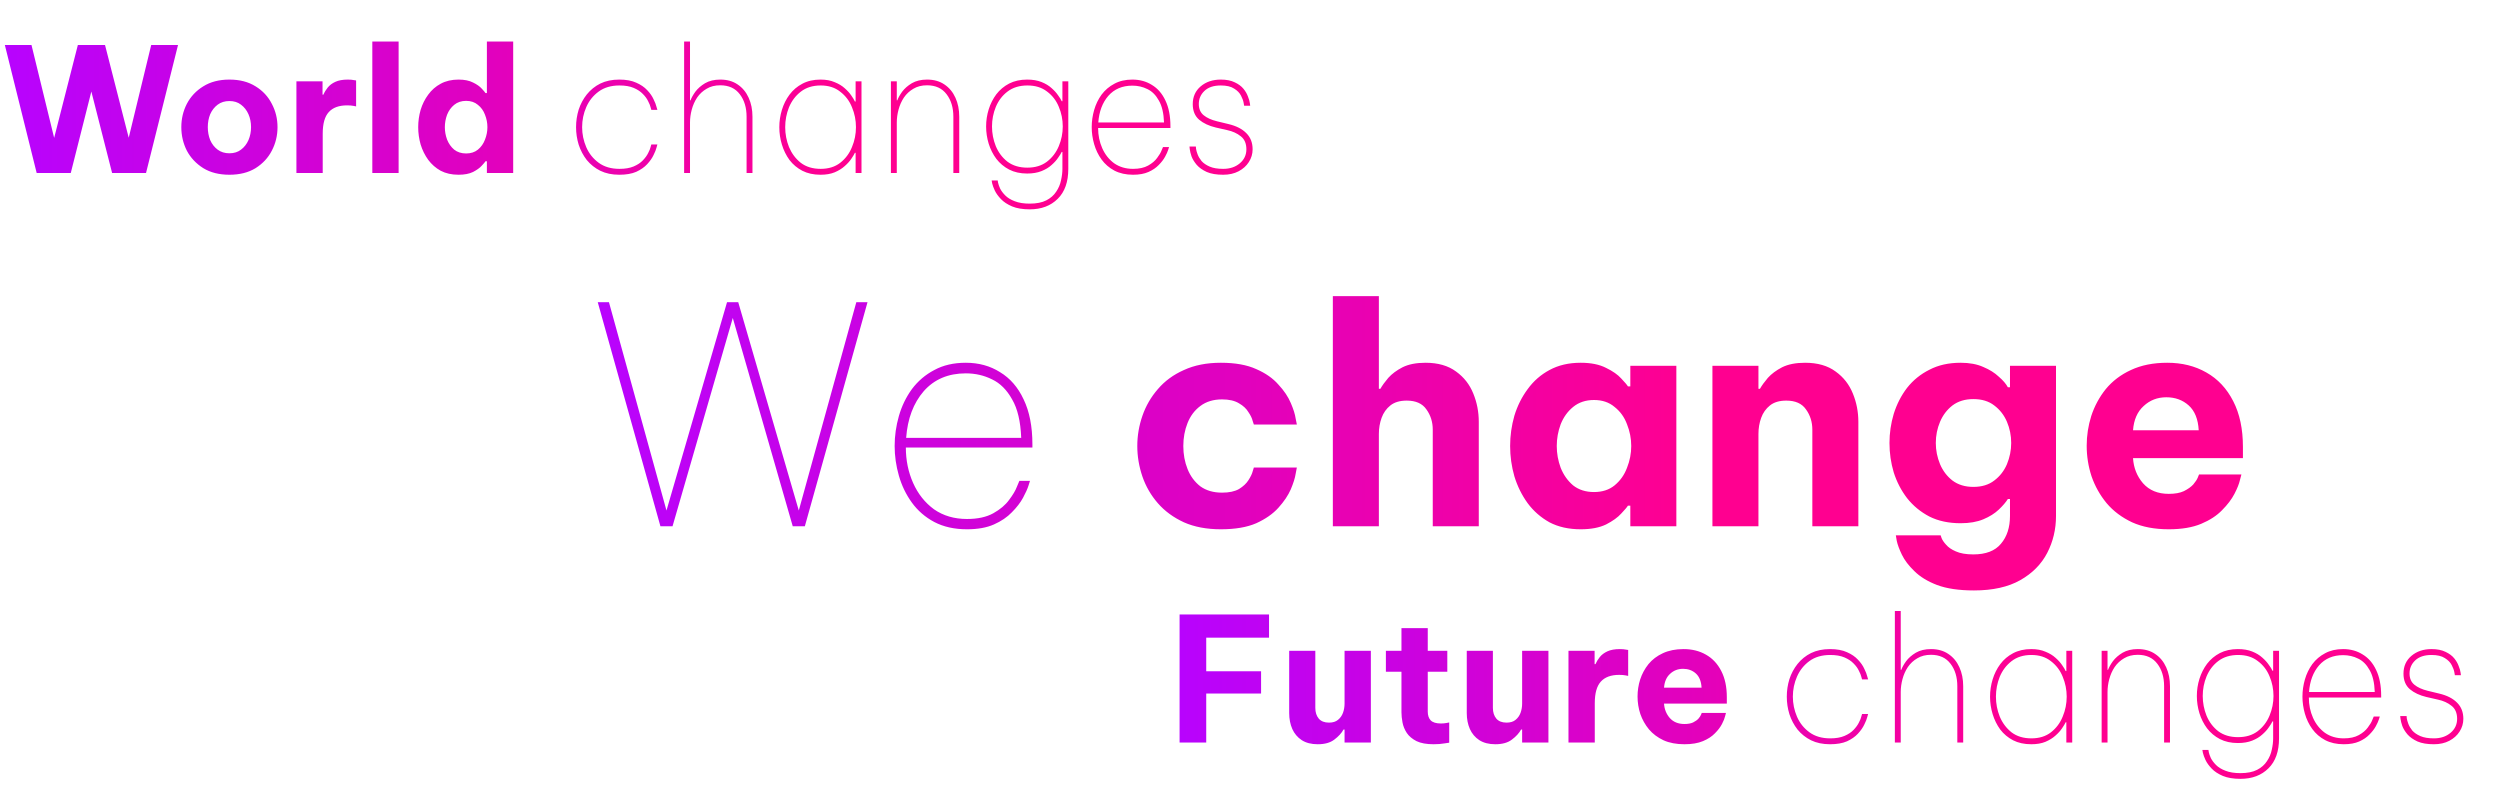
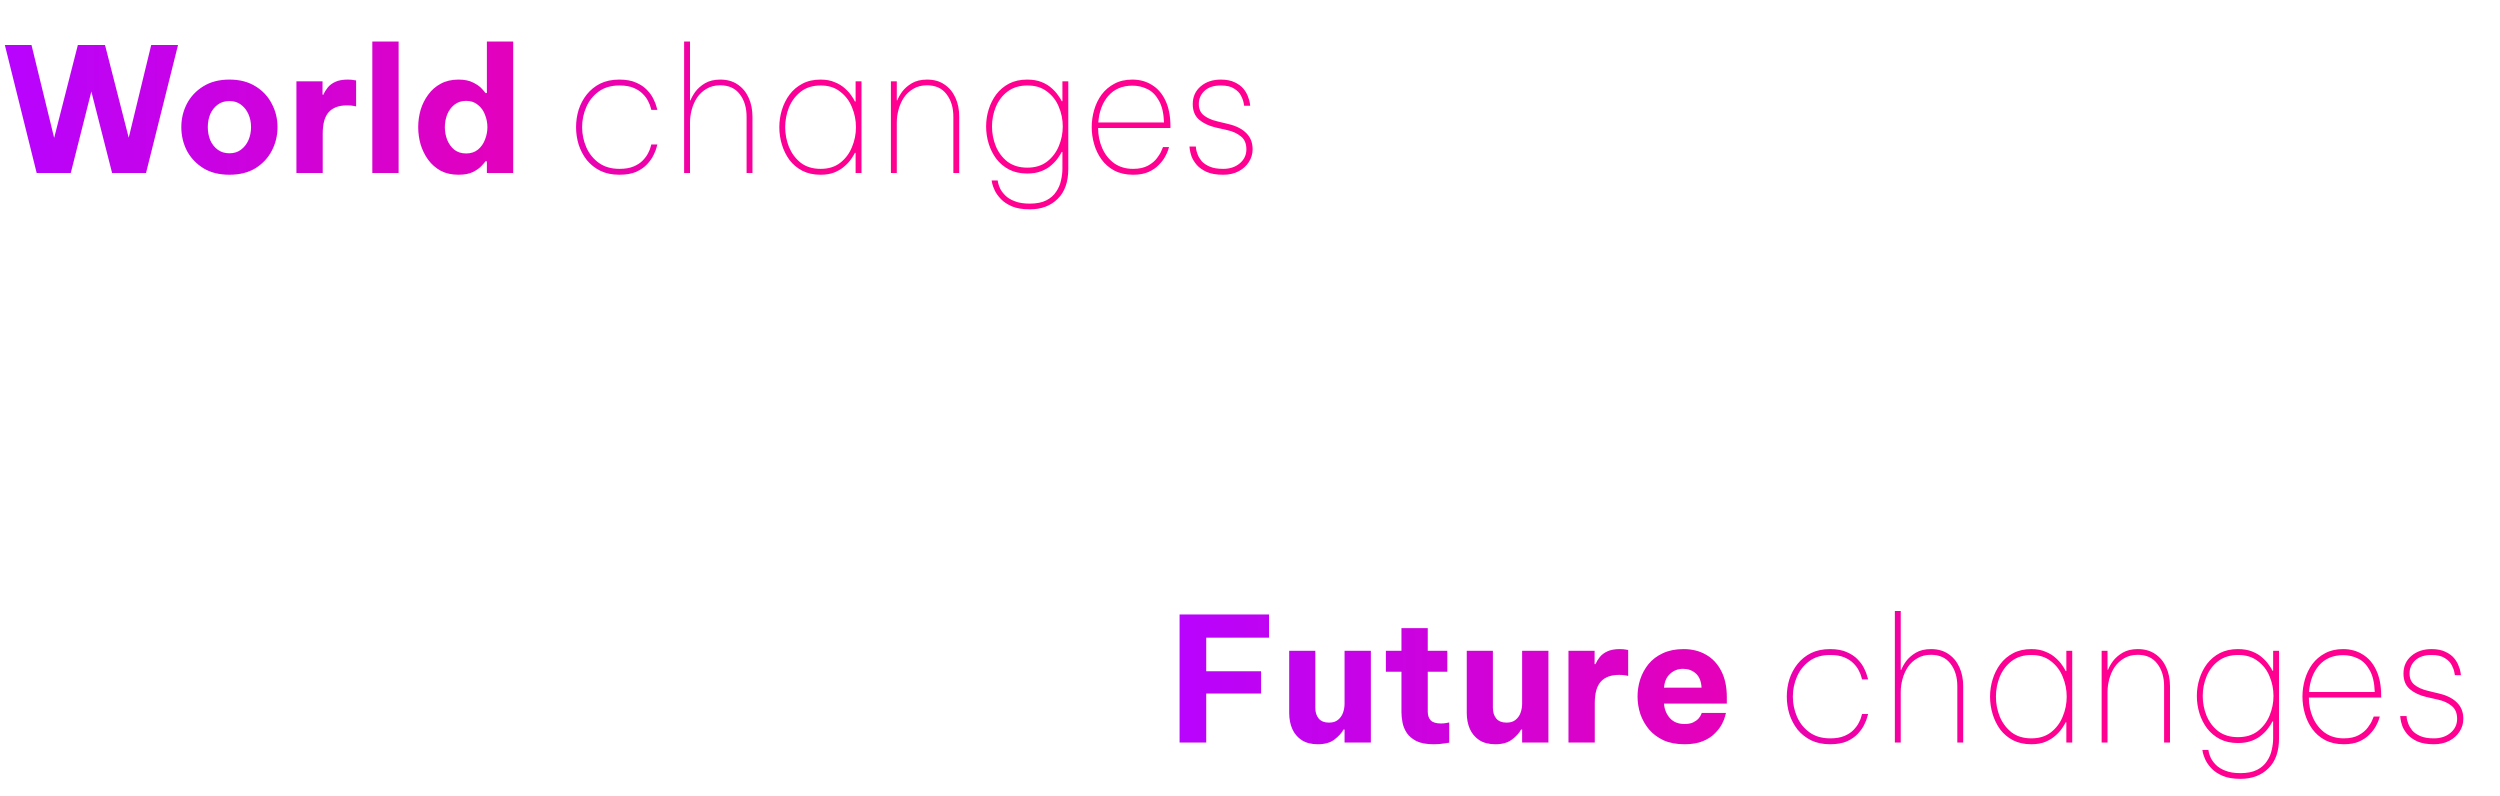
<svg xmlns="http://www.w3.org/2000/svg" width="289" height="92" viewBox="0 0 289 92" fill="none">
  <path d="M4.24 20L0.56 5.2H3.64L6.26 15.94L9 5.2H12.14L14.88 15.92L17.48 5.2H20.58L16.88 20H12.96L10.56 10.58L8.18 20H4.24ZM26.521 20.2C25.335 20.2 24.328 19.947 23.501 19.44C22.675 18.92 22.041 18.247 21.601 17.42C21.175 16.58 20.961 15.673 20.961 14.7C20.961 13.727 21.175 12.827 21.601 12C22.041 11.16 22.675 10.487 23.501 9.98C24.328 9.46 25.335 9.2 26.521 9.2C27.708 9.2 28.715 9.46 29.541 9.98C30.368 10.487 30.995 11.16 31.421 12C31.861 12.827 32.081 13.727 32.081 14.7C32.081 15.673 31.861 16.58 31.421 17.42C30.995 18.247 30.368 18.92 29.541 19.44C28.715 19.947 27.708 20.2 26.521 20.2ZM26.521 17.72C27.055 17.72 27.501 17.58 27.861 17.3C28.235 17.02 28.521 16.653 28.721 16.2C28.921 15.733 29.021 15.233 29.021 14.7C29.021 14.153 28.921 13.653 28.721 13.2C28.521 12.747 28.235 12.38 27.861 12.1C27.501 11.82 27.055 11.68 26.521 11.68C25.988 11.68 25.535 11.82 25.161 12.1C24.788 12.38 24.501 12.747 24.301 13.2C24.115 13.653 24.021 14.153 24.021 14.7C24.021 15.233 24.115 15.733 24.301 16.2C24.501 16.653 24.788 17.02 25.161 17.3C25.535 17.58 25.988 17.72 26.521 17.72ZM34.266 20V9.4H37.285V10.94H37.386C37.505 10.66 37.672 10.387 37.886 10.12C38.099 9.853 38.392 9.633 38.766 9.46C39.139 9.287 39.619 9.2 40.206 9.2C40.499 9.2 40.732 9.22 40.906 9.26C41.079 9.287 41.166 9.3 41.166 9.3V12.3C41.166 12.3 41.066 12.28 40.865 12.24C40.679 12.2 40.432 12.18 40.126 12.18C39.179 12.18 38.472 12.44 38.005 12.96C37.539 13.467 37.306 14.3 37.306 15.46V20H34.266ZM43.04 20V4.8H46.08V20H43.04ZM53.004 20.2C52.218 20.2 51.531 20.047 50.944 19.74C50.371 19.42 49.891 19 49.504 18.48C49.118 17.947 48.824 17.353 48.624 16.7C48.438 16.047 48.344 15.38 48.344 14.7C48.344 14.02 48.438 13.353 48.624 12.7C48.824 12.047 49.118 11.46 49.504 10.94C49.891 10.407 50.371 9.987 50.944 9.68C51.531 9.36 52.218 9.2 53.004 9.2C53.684 9.2 54.244 9.313 54.684 9.54C55.124 9.753 55.458 9.987 55.684 10.24C55.924 10.493 56.071 10.667 56.124 10.76H56.284V4.8H59.324V20H56.284V18.64H56.124C56.071 18.733 55.924 18.907 55.684 19.16C55.458 19.413 55.124 19.653 54.684 19.88C54.244 20.093 53.684 20.2 53.004 20.2ZM53.884 17.74C54.431 17.74 54.884 17.593 55.244 17.3C55.618 16.993 55.891 16.607 56.064 16.14C56.251 15.673 56.344 15.193 56.344 14.7C56.344 14.207 56.251 13.727 56.064 13.26C55.891 12.793 55.618 12.413 55.244 12.12C54.884 11.813 54.431 11.66 53.884 11.66C53.338 11.66 52.878 11.813 52.504 12.12C52.144 12.413 51.871 12.793 51.684 13.26C51.511 13.727 51.424 14.207 51.424 14.7C51.424 15.193 51.511 15.673 51.684 16.14C51.871 16.607 52.144 16.993 52.504 17.3C52.878 17.593 53.338 17.74 53.884 17.74ZM71.593 20.2C70.753 20.2 70.02 20.047 69.393 19.74C68.78 19.433 68.26 19.02 67.833 18.5C67.42 17.967 67.106 17.373 66.893 16.72C66.693 16.067 66.593 15.393 66.593 14.7C66.593 14.007 66.693 13.333 66.893 12.68C67.106 12.027 67.42 11.44 67.833 10.92C68.26 10.387 68.78 9.967 69.393 9.66C70.02 9.353 70.753 9.2 71.593 9.2C72.38 9.2 73.033 9.32 73.553 9.56C74.073 9.787 74.493 10.073 74.813 10.42C75.146 10.767 75.393 11.12 75.553 11.48C75.726 11.827 75.84 12.12 75.893 12.36C75.96 12.587 75.993 12.7 75.993 12.7H75.293C75.293 12.7 75.266 12.607 75.213 12.42C75.173 12.233 75.08 12 74.933 11.72C74.8 11.427 74.593 11.14 74.313 10.86C74.046 10.58 73.693 10.347 73.253 10.16C72.813 9.973 72.266 9.88 71.613 9.88C70.653 9.88 69.853 10.113 69.213 10.58C68.573 11.047 68.093 11.647 67.773 12.38C67.453 13.113 67.293 13.887 67.293 14.7C67.293 15.5 67.453 16.273 67.773 17.02C68.093 17.753 68.573 18.353 69.213 18.82C69.853 19.287 70.653 19.52 71.613 19.52C72.266 19.52 72.813 19.427 73.253 19.24C73.693 19.053 74.046 18.82 74.313 18.54C74.593 18.247 74.8 17.96 74.933 17.68C75.08 17.4 75.173 17.167 75.213 16.98C75.266 16.793 75.293 16.7 75.293 16.7H75.993C75.993 16.7 75.96 16.82 75.893 17.06C75.84 17.287 75.726 17.573 75.553 17.92C75.393 18.267 75.146 18.62 74.813 18.98C74.493 19.327 74.073 19.62 73.553 19.86C73.033 20.087 72.38 20.2 71.593 20.2ZM79.085 20V4.8H79.765V11.6H79.825C79.932 11.307 80.118 10.973 80.385 10.6C80.665 10.227 81.038 9.9 81.505 9.62C81.985 9.34 82.572 9.2 83.265 9.2C84.052 9.2 84.719 9.387 85.265 9.76C85.825 10.133 86.252 10.647 86.545 11.3C86.838 11.94 86.985 12.673 86.985 13.5V20H86.305V13.5C86.305 12.447 86.045 11.58 85.525 10.9C85.005 10.207 84.252 9.86 83.265 9.86C82.652 9.86 82.125 9.993 81.685 10.26C81.245 10.513 80.879 10.853 80.585 11.28C80.305 11.707 80.099 12.173 79.965 12.68C79.832 13.173 79.765 13.667 79.765 14.16V20H79.085ZM94.849 9.2C95.489 9.2 96.036 9.3 96.489 9.5C96.956 9.687 97.342 9.92 97.649 10.2C97.969 10.48 98.222 10.76 98.409 11.04C98.609 11.32 98.749 11.553 98.829 11.74H98.909V9.4H99.589V20H98.909V17.66H98.829C98.749 17.833 98.609 18.067 98.409 18.36C98.222 18.64 97.969 18.92 97.649 19.2C97.342 19.48 96.956 19.72 96.489 19.92C96.036 20.107 95.489 20.2 94.849 20.2C94.049 20.2 93.349 20.047 92.749 19.74C92.162 19.433 91.669 19.02 91.269 18.5C90.882 17.967 90.589 17.373 90.389 16.72C90.189 16.067 90.089 15.393 90.089 14.7C90.089 14.02 90.189 13.353 90.389 12.7C90.589 12.047 90.882 11.46 91.269 10.94C91.669 10.407 92.162 9.987 92.749 9.68C93.349 9.36 94.049 9.2 94.849 9.2ZM94.869 9.88C93.949 9.88 93.182 10.12 92.569 10.6C91.969 11.067 91.516 11.667 91.209 12.4C90.916 13.133 90.769 13.9 90.769 14.7C90.769 15.5 90.916 16.267 91.209 17C91.516 17.733 91.969 18.34 92.569 18.82C93.182 19.287 93.949 19.52 94.869 19.52C95.776 19.52 96.529 19.287 97.129 18.82C97.742 18.34 98.196 17.733 98.489 17C98.796 16.267 98.949 15.5 98.949 14.7C98.949 13.9 98.796 13.133 98.489 12.4C98.196 11.667 97.742 11.067 97.129 10.6C96.529 10.12 95.776 9.88 94.869 9.88ZM102.989 20V9.4H103.669V11.6H103.729C103.836 11.307 104.022 10.973 104.289 10.6C104.569 10.227 104.942 9.9 105.409 9.62C105.889 9.34 106.476 9.2 107.169 9.2C107.956 9.2 108.622 9.387 109.169 9.76C109.729 10.133 110.156 10.647 110.449 11.3C110.742 11.94 110.889 12.673 110.889 13.5V20H110.209V13.5C110.209 12.447 109.949 11.58 109.429 10.9C108.909 10.207 108.156 9.86 107.169 9.86C106.556 9.86 106.029 9.993 105.589 10.26C105.149 10.513 104.782 10.853 104.489 11.28C104.209 11.707 104.002 12.173 103.869 12.68C103.736 13.173 103.669 13.667 103.669 14.16V20H102.989ZM119.035 24.2C118.222 24.2 117.542 24.087 116.995 23.86C116.462 23.633 116.035 23.353 115.715 23.02C115.395 22.687 115.155 22.353 114.995 22.02C114.849 21.7 114.749 21.427 114.695 21.2C114.655 20.973 114.635 20.86 114.635 20.86H115.335C115.335 20.86 115.349 20.947 115.375 21.12C115.415 21.307 115.495 21.533 115.615 21.8C115.749 22.067 115.949 22.333 116.215 22.6C116.482 22.867 116.842 23.087 117.295 23.26C117.762 23.447 118.342 23.54 119.035 23.54C119.822 23.54 120.462 23.413 120.955 23.16C121.449 22.907 121.829 22.573 122.095 22.16C122.375 21.747 122.562 21.307 122.655 20.84C122.762 20.373 122.815 19.933 122.815 19.52V17.56H122.735C122.655 17.733 122.515 17.96 122.315 18.24C122.129 18.52 121.875 18.8 121.555 19.08C121.249 19.36 120.862 19.593 120.395 19.78C119.929 19.967 119.375 20.06 118.735 20.06C117.949 20.06 117.255 19.907 116.655 19.6C116.069 19.293 115.575 18.88 115.175 18.36C114.789 17.84 114.495 17.26 114.295 16.62C114.095 15.967 113.995 15.3 113.995 14.62C113.995 13.94 114.095 13.28 114.295 12.64C114.495 12 114.789 11.42 115.175 10.9C115.575 10.38 116.069 9.967 116.655 9.66C117.255 9.353 117.949 9.2 118.735 9.2C119.375 9.2 119.929 9.293 120.395 9.48C120.862 9.667 121.249 9.9 121.555 10.18C121.875 10.46 122.129 10.74 122.315 11.02C122.515 11.287 122.655 11.513 122.735 11.7H122.815V9.4H123.495V19.52C123.495 21.027 123.089 22.18 122.275 22.98C121.462 23.793 120.382 24.2 119.035 24.2ZM118.755 19.38C119.662 19.38 120.415 19.153 121.015 18.7C121.629 18.233 122.089 17.633 122.395 16.9C122.702 16.167 122.855 15.407 122.855 14.62C122.855 13.82 122.702 13.06 122.395 12.34C122.102 11.62 121.649 11.033 121.035 10.58C120.435 10.113 119.682 9.88 118.775 9.88C117.855 9.88 117.089 10.113 116.475 10.58C115.875 11.033 115.422 11.627 115.115 12.36C114.822 13.08 114.675 13.833 114.675 14.62C114.675 15.407 114.822 16.167 115.115 16.9C115.422 17.633 115.875 18.233 116.475 18.7C117.089 19.153 117.849 19.38 118.755 19.38ZM130.982 20.2C130.156 20.2 129.436 20.04 128.822 19.72C128.222 19.4 127.729 18.973 127.342 18.44C126.956 17.907 126.669 17.313 126.482 16.66C126.296 16.007 126.202 15.353 126.202 14.7C126.202 14.033 126.296 13.373 126.482 12.72C126.669 12.067 126.956 11.473 127.342 10.94C127.742 10.407 128.236 9.987 128.822 9.68C129.409 9.36 130.102 9.2 130.902 9.2C131.756 9.2 132.509 9.407 133.162 9.82C133.829 10.22 134.349 10.82 134.722 11.62C135.109 12.42 135.302 13.413 135.302 14.6V14.8H126.942C126.942 15.64 127.102 16.42 127.422 17.14C127.742 17.86 128.202 18.44 128.802 18.88C129.416 19.307 130.142 19.52 130.982 19.52C131.689 19.52 132.269 19.393 132.722 19.14C133.176 18.887 133.522 18.593 133.762 18.26C134.016 17.927 134.189 17.633 134.282 17.38C134.389 17.127 134.442 17 134.442 17H135.142C135.142 17 135.109 17.107 135.042 17.32C134.976 17.533 134.856 17.8 134.682 18.12C134.509 18.44 134.262 18.76 133.942 19.08C133.636 19.4 133.242 19.667 132.762 19.88C132.282 20.093 131.689 20.2 130.982 20.2ZM126.962 14.16H134.562C134.522 13.08 134.322 12.233 133.962 11.62C133.616 10.993 133.176 10.553 132.642 10.3C132.109 10.033 131.529 9.9 130.902 9.9C129.742 9.9 128.816 10.293 128.122 11.08C127.442 11.867 127.056 12.893 126.962 14.16ZM141.402 20.2C140.628 20.2 139.995 20.093 139.502 19.88C139.008 19.653 138.622 19.38 138.342 19.06C138.062 18.727 137.862 18.4 137.742 18.08C137.635 17.76 137.568 17.493 137.542 17.28C137.515 17.053 137.502 16.94 137.502 16.94H138.242C138.242 16.94 138.248 17.027 138.262 17.2C138.288 17.373 138.348 17.587 138.442 17.84C138.535 18.093 138.688 18.353 138.902 18.62C139.128 18.873 139.442 19.087 139.842 19.26C140.242 19.433 140.762 19.52 141.402 19.52C142.175 19.52 142.815 19.307 143.322 18.88C143.828 18.453 144.082 17.913 144.082 17.26C144.082 16.593 143.868 16.093 143.442 15.76C143.015 15.413 142.488 15.173 141.862 15.04L140.542 14.74C139.755 14.553 139.115 14.253 138.622 13.84C138.128 13.413 137.882 12.813 137.882 12.04C137.882 11.187 138.188 10.5 138.802 9.98C139.415 9.46 140.188 9.2 141.122 9.2C141.775 9.2 142.315 9.307 142.742 9.52C143.168 9.72 143.502 9.967 143.742 10.26C143.982 10.553 144.155 10.853 144.262 11.16C144.382 11.453 144.455 11.707 144.482 11.92C144.508 12.12 144.522 12.22 144.522 12.22H143.822C143.822 12.22 143.802 12.107 143.762 11.88C143.722 11.64 143.622 11.367 143.462 11.06C143.302 10.74 143.035 10.467 142.662 10.24C142.302 10 141.788 9.88 141.122 9.88C140.295 9.88 139.662 10.093 139.222 10.52C138.795 10.933 138.582 11.433 138.582 12.02C138.582 12.58 138.768 13.013 139.142 13.32C139.515 13.627 140.028 13.86 140.682 14.02L142.002 14.34C142.908 14.553 143.602 14.907 144.082 15.4C144.562 15.88 144.802 16.5 144.802 17.26C144.802 17.793 144.655 18.287 144.362 18.74C144.082 19.18 143.688 19.533 143.182 19.8C142.675 20.067 142.082 20.2 141.402 20.2Z" fill="url(#paint0_linear_377_216)" />
  <g filter="url(#filter0_dd_377_216)">
    <path d="M136.36 79V64.2H146.7V66.88H139.44V70.76H145.78V73.34H139.44V79H136.36ZM152.331 79.2C151.584 79.2 150.964 79.04 150.471 78.72C149.991 78.4 149.631 77.973 149.391 77.44C149.151 76.893 149.031 76.28 149.031 75.6V68.4H152.051V75C152.051 75.507 152.184 75.92 152.451 76.24C152.718 76.547 153.111 76.7 153.631 76.7C154.071 76.7 154.418 76.593 154.671 76.38C154.938 76.167 155.131 75.893 155.251 75.56C155.371 75.227 155.431 74.873 155.431 74.5V68.4H158.471V79H155.431V77.5H155.311C155.084 77.913 154.731 78.3 154.251 78.66C153.784 79.02 153.144 79.2 152.331 79.2ZM165.729 79.2C164.902 79.2 164.242 79.08 163.749 78.84C163.256 78.587 162.882 78.273 162.629 77.9C162.376 77.513 162.209 77.107 162.129 76.68C162.049 76.253 162.009 75.86 162.009 75.5V70.82H160.209V68.4H162.009V65.78H165.049V68.4H167.309V70.82H165.049V75.42C165.049 75.86 165.162 76.2 165.389 76.44C165.629 76.68 166.022 76.8 166.569 76.8C166.809 76.8 167.029 76.78 167.229 76.74C167.429 76.7 167.529 76.68 167.529 76.68V79.02C167.529 79.02 167.349 79.047 166.989 79.1C166.629 79.167 166.209 79.2 165.729 79.2ZM172.858 79.2C172.112 79.2 171.492 79.04 170.998 78.72C170.518 78.4 170.158 77.973 169.918 77.44C169.678 76.893 169.558 76.28 169.558 75.6V68.4H172.578V75C172.578 75.507 172.712 75.92 172.978 76.24C173.245 76.547 173.638 76.7 174.158 76.7C174.598 76.7 174.945 76.593 175.198 76.38C175.465 76.167 175.658 75.893 175.778 75.56C175.898 75.227 175.958 74.873 175.958 74.5V68.4H178.998V79H175.958V77.5H175.838C175.612 77.913 175.258 78.3 174.778 78.66C174.312 79.02 173.672 79.2 172.858 79.2ZM181.316 79V68.4H184.336V69.94H184.436C184.556 69.66 184.723 69.387 184.936 69.12C185.15 68.853 185.443 68.633 185.816 68.46C186.19 68.287 186.67 68.2 187.256 68.2C187.55 68.2 187.783 68.22 187.956 68.26C188.13 68.287 188.216 68.3 188.216 68.3V71.3C188.216 71.3 188.116 71.28 187.916 71.24C187.73 71.2 187.483 71.18 187.176 71.18C186.23 71.18 185.523 71.44 185.056 71.96C184.59 72.467 184.356 73.3 184.356 74.46V79H181.316ZM194.721 79.2C193.788 79.2 192.981 79.047 192.301 78.74C191.621 78.42 191.061 78 190.621 77.48C190.181 76.947 189.848 76.353 189.621 75.7C189.408 75.047 189.301 74.373 189.301 73.68C189.301 73.013 189.401 72.36 189.601 71.72C189.815 71.067 190.135 70.473 190.561 69.94C191.001 69.407 191.555 68.987 192.221 68.68C192.901 68.36 193.701 68.2 194.621 68.2C195.595 68.2 196.455 68.413 197.201 68.84C197.961 69.267 198.555 69.9 198.981 70.74C199.408 71.567 199.621 72.573 199.621 73.76V74.5H192.361C192.401 75.14 192.621 75.693 193.021 76.16C193.435 76.627 194.001 76.86 194.721 76.86C195.135 76.86 195.468 76.8 195.721 76.68C195.988 76.547 196.195 76.4 196.341 76.24C196.488 76.067 196.588 75.913 196.641 75.78C196.695 75.647 196.721 75.58 196.721 75.58H199.521C199.521 75.58 199.488 75.707 199.421 75.96C199.368 76.2 199.248 76.5 199.061 76.86C198.875 77.22 198.601 77.58 198.241 77.94C197.895 78.3 197.435 78.6 196.861 78.84C196.288 79.08 195.575 79.2 194.721 79.2ZM192.361 72.66H196.701C196.661 71.927 196.441 71.38 196.041 71.02C195.641 70.66 195.148 70.48 194.561 70.48C193.975 70.48 193.475 70.673 193.061 71.06C192.648 71.433 192.415 71.967 192.361 72.66ZM211.554 79.2C210.714 79.2 209.981 79.047 209.354 78.74C208.741 78.433 208.221 78.02 207.794 77.5C207.381 76.967 207.067 76.373 206.854 75.72C206.654 75.067 206.554 74.393 206.554 73.7C206.554 73.007 206.654 72.333 206.854 71.68C207.067 71.027 207.381 70.44 207.794 69.92C208.221 69.387 208.741 68.967 209.354 68.66C209.981 68.353 210.714 68.2 211.554 68.2C212.341 68.2 212.994 68.32 213.514 68.56C214.034 68.787 214.454 69.073 214.774 69.42C215.107 69.767 215.354 70.12 215.514 70.48C215.687 70.827 215.801 71.12 215.854 71.36C215.921 71.587 215.954 71.7 215.954 71.7H215.254C215.254 71.7 215.227 71.607 215.174 71.42C215.134 71.233 215.041 71 214.894 70.72C214.761 70.427 214.554 70.14 214.274 69.86C214.007 69.58 213.654 69.347 213.214 69.16C212.774 68.973 212.227 68.88 211.574 68.88C210.614 68.88 209.814 69.113 209.174 69.58C208.534 70.047 208.054 70.647 207.734 71.38C207.414 72.113 207.254 72.887 207.254 73.7C207.254 74.5 207.414 75.273 207.734 76.02C208.054 76.753 208.534 77.353 209.174 77.82C209.814 78.287 210.614 78.52 211.574 78.52C212.227 78.52 212.774 78.427 213.214 78.24C213.654 78.053 214.007 77.82 214.274 77.54C214.554 77.247 214.761 76.96 214.894 76.68C215.041 76.4 215.134 76.167 215.174 75.98C215.227 75.793 215.254 75.7 215.254 75.7H215.954C215.954 75.7 215.921 75.82 215.854 76.06C215.801 76.287 215.687 76.573 215.514 76.92C215.354 77.267 215.107 77.62 214.774 77.98C214.454 78.327 214.034 78.62 213.514 78.86C212.994 79.087 212.341 79.2 211.554 79.2ZM219.046 79V63.8H219.726V70.6H219.786C219.893 70.307 220.079 69.973 220.346 69.6C220.626 69.227 220.999 68.9 221.466 68.62C221.946 68.34 222.533 68.2 223.226 68.2C224.013 68.2 224.679 68.387 225.226 68.76C225.786 69.133 226.213 69.647 226.506 70.3C226.799 70.94 226.946 71.673 226.946 72.5V79H226.266V72.5C226.266 71.447 226.006 70.58 225.486 69.9C224.966 69.207 224.213 68.86 223.226 68.86C222.613 68.86 222.086 68.993 221.646 69.26C221.206 69.513 220.839 69.853 220.546 70.28C220.266 70.707 220.059 71.173 219.926 71.68C219.793 72.173 219.726 72.667 219.726 73.16V79H219.046ZM234.81 68.2C235.45 68.2 235.997 68.3 236.45 68.5C236.917 68.687 237.303 68.92 237.61 69.2C237.93 69.48 238.183 69.76 238.37 70.04C238.57 70.32 238.71 70.553 238.79 70.74H238.87V68.4H239.55V79H238.87V76.66H238.79C238.71 76.833 238.57 77.067 238.37 77.36C238.183 77.64 237.93 77.92 237.61 78.2C237.303 78.48 236.917 78.72 236.45 78.92C235.997 79.107 235.45 79.2 234.81 79.2C234.01 79.2 233.31 79.047 232.71 78.74C232.123 78.433 231.63 78.02 231.23 77.5C230.843 76.967 230.55 76.373 230.35 75.72C230.15 75.067 230.05 74.393 230.05 73.7C230.05 73.02 230.15 72.353 230.35 71.7C230.55 71.047 230.843 70.46 231.23 69.94C231.63 69.407 232.123 68.987 232.71 68.68C233.31 68.36 234.01 68.2 234.81 68.2ZM234.83 68.88C233.91 68.88 233.143 69.12 232.53 69.6C231.93 70.067 231.477 70.667 231.17 71.4C230.877 72.133 230.73 72.9 230.73 73.7C230.73 74.5 230.877 75.267 231.17 76C231.477 76.733 231.93 77.34 232.53 77.82C233.143 78.287 233.91 78.52 234.83 78.52C235.737 78.52 236.49 78.287 237.09 77.82C237.703 77.34 238.157 76.733 238.45 76C238.757 75.267 238.91 74.5 238.91 73.7C238.91 72.9 238.757 72.133 238.45 71.4C238.157 70.667 237.703 70.067 237.09 69.6C236.49 69.12 235.737 68.88 234.83 68.88ZM242.95 79V68.4H243.63V70.6H243.69C243.797 70.307 243.983 69.973 244.25 69.6C244.53 69.227 244.903 68.9 245.37 68.62C245.85 68.34 246.437 68.2 247.13 68.2C247.917 68.2 248.583 68.387 249.13 68.76C249.69 69.133 250.117 69.647 250.41 70.3C250.703 70.94 250.85 71.673 250.85 72.5V79H250.17V72.5C250.17 71.447 249.91 70.58 249.39 69.9C248.87 69.207 248.117 68.86 247.13 68.86C246.517 68.86 245.99 68.993 245.55 69.26C245.11 69.513 244.743 69.853 244.45 70.28C244.17 70.707 243.963 71.173 243.83 71.68C243.697 72.173 243.63 72.667 243.63 73.16V79H242.95ZM258.996 83.2C258.183 83.2 257.503 83.087 256.956 82.86C256.423 82.633 255.996 82.353 255.676 82.02C255.356 81.687 255.116 81.353 254.956 81.02C254.81 80.7 254.71 80.427 254.656 80.2C254.616 79.973 254.596 79.86 254.596 79.86H255.296C255.296 79.86 255.31 79.947 255.336 80.12C255.376 80.307 255.456 80.533 255.576 80.8C255.71 81.067 255.91 81.333 256.176 81.6C256.443 81.867 256.803 82.087 257.256 82.26C257.723 82.447 258.303 82.54 258.996 82.54C259.783 82.54 260.423 82.413 260.916 82.16C261.41 81.907 261.79 81.573 262.056 81.16C262.336 80.747 262.523 80.307 262.616 79.84C262.723 79.373 262.776 78.933 262.776 78.52V76.56H262.696C262.616 76.733 262.476 76.96 262.276 77.24C262.09 77.52 261.836 77.8 261.516 78.08C261.21 78.36 260.823 78.593 260.356 78.78C259.89 78.967 259.336 79.06 258.696 79.06C257.91 79.06 257.216 78.907 256.616 78.6C256.03 78.293 255.536 77.88 255.136 77.36C254.75 76.84 254.456 76.26 254.256 75.62C254.056 74.967 253.956 74.3 253.956 73.62C253.956 72.94 254.056 72.28 254.256 71.64C254.456 71 254.75 70.42 255.136 69.9C255.536 69.38 256.03 68.967 256.616 68.66C257.216 68.353 257.91 68.2 258.696 68.2C259.336 68.2 259.89 68.293 260.356 68.48C260.823 68.667 261.21 68.9 261.516 69.18C261.836 69.46 262.09 69.74 262.276 70.02C262.476 70.287 262.616 70.513 262.696 70.7H262.776V68.4H263.456V78.52C263.456 80.027 263.05 81.18 262.236 81.98C261.423 82.793 260.343 83.2 258.996 83.2ZM258.716 78.38C259.623 78.38 260.376 78.153 260.976 77.7C261.59 77.233 262.05 76.633 262.356 75.9C262.663 75.167 262.816 74.407 262.816 73.62C262.816 72.82 262.663 72.06 262.356 71.34C262.063 70.62 261.61 70.033 260.996 69.58C260.396 69.113 259.643 68.88 258.736 68.88C257.816 68.88 257.05 69.113 256.436 69.58C255.836 70.033 255.383 70.627 255.076 71.36C254.783 72.08 254.636 72.833 254.636 73.62C254.636 74.407 254.783 75.167 255.076 75.9C255.383 76.633 255.836 77.233 256.436 77.7C257.05 78.153 257.81 78.38 258.716 78.38ZM270.943 79.2C270.117 79.2 269.397 79.04 268.783 78.72C268.183 78.4 267.69 77.973 267.303 77.44C266.917 76.907 266.63 76.313 266.443 75.66C266.257 75.007 266.163 74.353 266.163 73.7C266.163 73.033 266.257 72.373 266.443 71.72C266.63 71.067 266.917 70.473 267.303 69.94C267.703 69.407 268.197 68.987 268.783 68.68C269.37 68.36 270.063 68.2 270.863 68.2C271.717 68.2 272.47 68.407 273.123 68.82C273.79 69.22 274.31 69.82 274.683 70.62C275.07 71.42 275.263 72.413 275.263 73.6V73.8H266.903C266.903 74.64 267.063 75.42 267.383 76.14C267.703 76.86 268.163 77.44 268.763 77.88C269.377 78.307 270.103 78.52 270.943 78.52C271.65 78.52 272.23 78.393 272.683 78.14C273.137 77.887 273.483 77.593 273.723 77.26C273.977 76.927 274.15 76.633 274.243 76.38C274.35 76.127 274.403 76 274.403 76H275.103C275.103 76 275.07 76.107 275.003 76.32C274.937 76.533 274.817 76.8 274.643 77.12C274.47 77.44 274.223 77.76 273.903 78.08C273.597 78.4 273.203 78.667 272.723 78.88C272.243 79.093 271.65 79.2 270.943 79.2ZM266.923 73.16H274.523C274.483 72.08 274.283 71.233 273.923 70.62C273.577 69.993 273.137 69.553 272.603 69.3C272.07 69.033 271.49 68.9 270.863 68.9C269.703 68.9 268.777 69.293 268.083 70.08C267.403 70.867 267.017 71.893 266.923 73.16ZM281.363 79.2C280.589 79.2 279.956 79.093 279.463 78.88C278.969 78.653 278.583 78.38 278.303 78.06C278.023 77.727 277.823 77.4 277.703 77.08C277.596 76.76 277.529 76.493 277.503 76.28C277.476 76.053 277.463 75.94 277.463 75.94H278.203C278.203 75.94 278.209 76.027 278.223 76.2C278.249 76.373 278.309 76.587 278.403 76.84C278.496 77.093 278.649 77.353 278.863 77.62C279.089 77.873 279.402 78.087 279.803 78.26C280.203 78.433 280.723 78.52 281.363 78.52C282.136 78.52 282.776 78.307 283.283 77.88C283.789 77.453 284.043 76.913 284.043 76.26C284.043 75.593 283.829 75.093 283.403 74.76C282.976 74.413 282.449 74.173 281.823 74.04L280.503 73.74C279.716 73.553 279.076 73.253 278.583 72.84C278.089 72.413 277.843 71.813 277.843 71.04C277.843 70.187 278.149 69.5 278.763 68.98C279.376 68.46 280.149 68.2 281.083 68.2C281.736 68.2 282.276 68.307 282.703 68.52C283.129 68.72 283.463 68.967 283.703 69.26C283.943 69.553 284.116 69.853 284.223 70.16C284.343 70.453 284.416 70.707 284.443 70.92C284.469 71.12 284.483 71.22 284.483 71.22H283.783C283.783 71.22 283.763 71.107 283.723 70.88C283.683 70.64 283.583 70.367 283.423 70.06C283.263 69.74 282.996 69.467 282.623 69.24C282.263 69 281.749 68.88 281.083 68.88C280.256 68.88 279.623 69.093 279.183 69.52C278.756 69.933 278.543 70.433 278.543 71.02C278.543 71.58 278.729 72.013 279.103 72.32C279.476 72.627 279.989 72.86 280.643 73.02L281.963 73.34C282.869 73.553 283.563 73.907 284.043 74.4C284.523 74.88 284.763 75.5 284.763 76.26C284.763 76.793 284.616 77.287 284.323 77.74C284.043 78.18 283.649 78.533 283.143 78.8C282.636 79.067 282.043 79.2 281.363 79.2Z" fill="url(#paint1_linear_377_216)" />
-     <path d="M76.345 54L69.1 28.1H70.395L77.045 52.18L84.045 28.1H85.34L92.34 52.18L98.99 28.1H100.285L93.04 54H91.64L84.71 29.92L77.745 54H76.345ZM111.786 54.35C110.339 54.35 109.079 54.07 108.006 53.51C106.956 52.95 106.092 52.203 105.416 51.27C104.739 50.337 104.237 49.298 103.911 48.155C103.584 47.012 103.421 45.868 103.421 44.725C103.421 43.558 103.584 42.403 103.911 41.26C104.237 40.117 104.739 39.078 105.416 38.145C106.116 37.212 106.979 36.477 108.006 35.94C109.032 35.38 110.246 35.1 111.646 35.1C113.139 35.1 114.457 35.462 115.601 36.185C116.767 36.885 117.677 37.935 118.331 39.335C119.007 40.735 119.346 42.473 119.346 44.55V44.9H104.716C104.716 46.37 104.996 47.735 105.556 48.995C106.116 50.255 106.921 51.27 107.971 52.04C109.044 52.787 110.316 53.16 111.786 53.16C113.022 53.16 114.037 52.938 114.831 52.495C115.624 52.052 116.231 51.538 116.651 50.955C117.094 50.372 117.397 49.858 117.561 49.415C117.747 48.972 117.841 48.75 117.841 48.75H119.066C119.066 48.75 119.007 48.937 118.891 49.31C118.774 49.683 118.564 50.15 118.261 50.71C117.957 51.27 117.526 51.83 116.966 52.39C116.429 52.95 115.741 53.417 114.901 53.79C114.061 54.163 113.022 54.35 111.786 54.35ZM104.751 43.78H118.051C117.981 41.89 117.631 40.408 117.001 39.335C116.394 38.238 115.624 37.468 114.691 37.025C113.757 36.558 112.742 36.325 111.646 36.325C109.616 36.325 107.994 37.013 106.781 38.39C105.591 39.767 104.914 41.563 104.751 43.78ZM141.131 54.35C139.497 54.35 138.074 54.082 136.861 53.545C135.647 52.985 134.644 52.25 133.851 51.34C133.057 50.43 132.462 49.403 132.066 48.26C131.669 47.093 131.471 45.915 131.471 44.725C131.471 43.535 131.669 42.368 132.066 41.225C132.462 40.082 133.057 39.055 133.851 38.145C134.644 37.212 135.647 36.477 136.861 35.94C138.074 35.38 139.497 35.1 141.131 35.1C142.787 35.1 144.152 35.345 145.226 35.835C146.299 36.302 147.151 36.897 147.781 37.62C148.434 38.32 148.912 39.032 149.216 39.755C149.519 40.455 149.706 41.05 149.776 41.54C149.869 42.007 149.916 42.24 149.916 42.24H144.946C144.946 42.24 144.899 42.1 144.806 41.82C144.736 41.517 144.572 41.178 144.316 40.805C144.082 40.408 143.721 40.07 143.231 39.79C142.741 39.487 142.087 39.335 141.271 39.335C140.267 39.335 139.427 39.592 138.751 40.105C138.097 40.595 137.607 41.248 137.281 42.065C136.954 42.882 136.791 43.768 136.791 44.725C136.791 45.682 136.954 46.568 137.281 47.385C137.607 48.202 138.097 48.867 138.751 49.38C139.427 49.87 140.267 50.115 141.271 50.115C142.087 50.115 142.741 49.975 143.231 49.695C143.721 49.392 144.082 49.053 144.316 48.68C144.572 48.283 144.736 47.945 144.806 47.665C144.899 47.362 144.946 47.21 144.946 47.21H149.916C149.916 47.21 149.869 47.455 149.776 47.945C149.706 48.412 149.519 49.007 149.216 49.73C148.912 50.43 148.434 51.142 147.781 51.865C147.151 52.565 146.299 53.16 145.226 53.65C144.152 54.117 142.787 54.35 141.131 54.35ZM154.077 54V27.4H159.397V38.11H159.572C159.782 37.737 160.086 37.317 160.482 36.85C160.902 36.383 161.451 35.975 162.127 35.625C162.827 35.275 163.714 35.1 164.787 35.1C166.234 35.1 167.412 35.438 168.322 36.115C169.232 36.768 169.897 37.62 170.317 38.67C170.737 39.697 170.947 40.782 170.947 41.925V54H165.627V42.835C165.627 41.948 165.382 41.167 164.892 40.49C164.426 39.813 163.667 39.475 162.617 39.475C161.824 39.475 161.194 39.662 160.727 40.035C160.261 40.408 159.922 40.887 159.712 41.47C159.502 42.053 159.397 42.672 159.397 43.325V54H154.077ZM182.726 35.1C183.916 35.1 184.896 35.298 185.666 35.695C186.436 36.068 187.019 36.477 187.416 36.92C187.836 37.363 188.093 37.667 188.186 37.83H188.466V35.45H193.786V54H188.466V51.62H188.186C188.093 51.783 187.836 52.087 187.416 52.53C187.019 52.973 186.436 53.393 185.666 53.79C184.896 54.163 183.916 54.35 182.726 54.35C181.349 54.35 180.148 54.082 179.121 53.545C178.118 52.985 177.278 52.25 176.601 51.34C175.924 50.407 175.411 49.368 175.061 48.225C174.734 47.082 174.571 45.915 174.571 44.725C174.571 43.535 174.734 42.368 175.061 41.225C175.411 40.082 175.924 39.055 176.601 38.145C177.278 37.212 178.118 36.477 179.121 35.94C180.148 35.38 181.349 35.1 182.726 35.1ZM184.266 39.405C183.309 39.405 182.504 39.673 181.851 40.21C181.221 40.723 180.743 41.388 180.416 42.205C180.113 43.022 179.961 43.862 179.961 44.725C179.961 45.588 180.113 46.428 180.416 47.245C180.743 48.062 181.221 48.738 181.851 49.275C182.504 49.788 183.309 50.045 184.266 50.045C185.223 50.045 186.016 49.788 186.646 49.275C187.299 48.738 187.778 48.062 188.081 47.245C188.408 46.428 188.571 45.588 188.571 44.725C188.571 43.862 188.408 43.022 188.081 42.205C187.778 41.388 187.299 40.723 186.646 40.21C186.016 39.673 185.223 39.405 184.266 39.405ZM197.956 54V35.45H203.276V38.11H203.451C203.661 37.737 203.964 37.317 204.361 36.85C204.781 36.383 205.329 35.975 206.006 35.625C206.706 35.275 207.592 35.1 208.666 35.1C210.112 35.1 211.291 35.438 212.201 36.115C213.111 36.768 213.776 37.62 214.196 38.67C214.616 39.697 214.826 40.782 214.826 41.925V54H209.506V42.835C209.506 41.948 209.261 41.167 208.771 40.49C208.304 39.813 207.546 39.475 206.496 39.475C205.702 39.475 205.072 39.662 204.606 40.035C204.139 40.408 203.801 40.887 203.591 41.47C203.381 42.053 203.276 42.672 203.276 43.325V54H197.956ZM228.189 61.42C226.462 61.42 225.039 61.21 223.919 60.79C222.822 60.37 221.947 59.833 221.294 59.18C220.64 58.55 220.162 57.92 219.859 57.29C219.555 56.66 219.357 56.123 219.264 55.68C219.194 55.26 219.159 55.05 219.159 55.05H224.339C224.339 55.05 224.374 55.155 224.444 55.365C224.537 55.598 224.712 55.855 224.969 56.135C225.225 56.438 225.599 56.695 226.089 56.905C226.602 57.138 227.279 57.255 228.119 57.255C229.565 57.255 230.627 56.847 231.304 56.03C232.004 55.213 232.354 54.14 232.354 52.81V50.85H232.109C231.875 51.223 231.525 51.632 231.059 52.075C230.592 52.518 229.997 52.892 229.274 53.195C228.55 53.498 227.675 53.65 226.649 53.65C225.272 53.65 224.07 53.393 223.044 52.88C222.017 52.343 221.154 51.632 220.454 50.745C219.777 49.858 219.264 48.867 218.914 47.77C218.587 46.673 218.424 45.542 218.424 44.375C218.424 43.232 218.587 42.112 218.914 41.015C219.264 39.895 219.777 38.892 220.454 38.005C221.154 37.118 222.017 36.418 223.044 35.905C224.07 35.368 225.272 35.1 226.649 35.1C227.675 35.1 228.55 35.263 229.274 35.59C229.997 35.893 230.592 36.267 231.059 36.71C231.549 37.13 231.899 37.538 232.109 37.935H232.354V35.45H237.674V52.81C237.674 54.35 237.335 55.773 236.659 57.08C235.982 58.387 234.944 59.437 233.544 60.23C232.144 61.023 230.359 61.42 228.189 61.42ZM228.119 49.45C229.099 49.45 229.904 49.205 230.534 48.715C231.187 48.225 231.677 47.595 232.004 46.825C232.33 46.032 232.494 45.215 232.494 44.375C232.494 43.512 232.33 42.695 232.004 41.925C231.677 41.155 231.187 40.525 230.534 40.035C229.904 39.545 229.099 39.3 228.119 39.3C227.162 39.3 226.357 39.545 225.704 40.035C225.074 40.525 224.595 41.155 224.269 41.925C223.942 42.695 223.779 43.512 223.779 44.375C223.779 45.215 223.942 46.032 224.269 46.825C224.595 47.595 225.074 48.225 225.704 48.715C226.357 49.205 227.162 49.45 228.119 49.45ZM250.707 54.35C249.073 54.35 247.662 54.082 246.472 53.545C245.282 52.985 244.302 52.25 243.532 51.34C242.762 50.407 242.178 49.368 241.782 48.225C241.408 47.082 241.222 45.903 241.222 44.69C241.222 43.523 241.397 42.38 241.747 41.26C242.12 40.117 242.68 39.078 243.427 38.145C244.197 37.212 245.165 36.477 246.332 35.94C247.522 35.38 248.922 35.1 250.532 35.1C252.235 35.1 253.74 35.473 255.047 36.22C256.377 36.967 257.415 38.075 258.162 39.545C258.908 40.992 259.282 42.753 259.282 44.83V46.125H246.577C246.647 47.245 247.032 48.213 247.732 49.03C248.455 49.847 249.447 50.255 250.707 50.255C251.43 50.255 252.013 50.15 252.457 49.94C252.923 49.707 253.285 49.45 253.542 49.17C253.798 48.867 253.973 48.598 254.067 48.365C254.16 48.132 254.207 48.015 254.207 48.015H259.107C259.107 48.015 259.048 48.237 258.932 48.68C258.838 49.1 258.628 49.625 258.302 50.255C257.975 50.885 257.497 51.515 256.867 52.145C256.26 52.775 255.455 53.3 254.452 53.72C253.448 54.14 252.2 54.35 250.707 54.35ZM246.577 42.905H254.172C254.102 41.622 253.717 40.665 253.017 40.035C252.317 39.405 251.453 39.09 250.427 39.09C249.4 39.09 248.525 39.428 247.802 40.105C247.078 40.758 246.67 41.692 246.577 42.905Z" fill="url(#paint2_linear_377_216)" />
  </g>
  <defs>
    <filter id="filter0_dd_377_216" x="65.1" y="27.4" width="223.662" height="63.8" filterUnits="userSpaceOnUse" color-interpolation-filters="sRGB">
      <feFlood flood-opacity="0" result="BackgroundImageFix" />
      <feColorMatrix in="SourceAlpha" type="matrix" values="0 0 0 0 0 0 0 0 0 0 0 0 0 0 0 0 0 0 127 0" result="hardAlpha" />
      <feOffset dy="2.835" />
      <feGaussianBlur stdDeviation="1.417" />
      <feComposite in2="hardAlpha" operator="out" />
      <feColorMatrix type="matrix" values="0 0 0 0 0 0 0 0 0 0 0 0 0 0 0 0 0 0 0.25 0" />
      <feBlend mode="normal" in2="BackgroundImageFix" result="effect1_dropShadow_377_216" />
      <feColorMatrix in="SourceAlpha" type="matrix" values="0 0 0 0 0 0 0 0 0 0 0 0 0 0 0 0 0 0 127 0" result="hardAlpha" />
      <feOffset dy="4" />
      <feGaussianBlur stdDeviation="2" />
      <feComposite in2="hardAlpha" operator="out" />
      <feColorMatrix type="matrix" values="0 0 0 0 0 0 0 0 0 0 0 0 0 0 0 0 0 0 0.25 0" />
      <feBlend mode="normal" in2="effect1_dropShadow_377_216" result="effect2_dropShadow_377_216" />
      <feBlend mode="normal" in="SourceGraphic" in2="effect2_dropShadow_377_216" result="shape" />
    </filter>
    <linearGradient id="paint0_linear_377_216" x1="146" y1="25" x2="0" y2="25" gradientUnits="userSpaceOnUse">
      <stop offset="0.336" stop-color="#FF0090" />
      <stop offset="1" stop-color="#B703FF" />
    </linearGradient>
    <linearGradient id="paint1_linear_377_216" x1="286" y1="84" x2="135" y2="84" gradientUnits="userSpaceOnUse">
      <stop offset="0.336" stop-color="#FF0090" />
      <stop offset="1" stop-color="#B703FF" />
    </linearGradient>
    <linearGradient id="paint2_linear_377_216" x1="262" y1="63" x2="67" y2="63" gradientUnits="userSpaceOnUse">
      <stop offset="0.336" stop-color="#FF0090" />
      <stop offset="1" stop-color="#B703FF" />
    </linearGradient>
  </defs>
</svg>